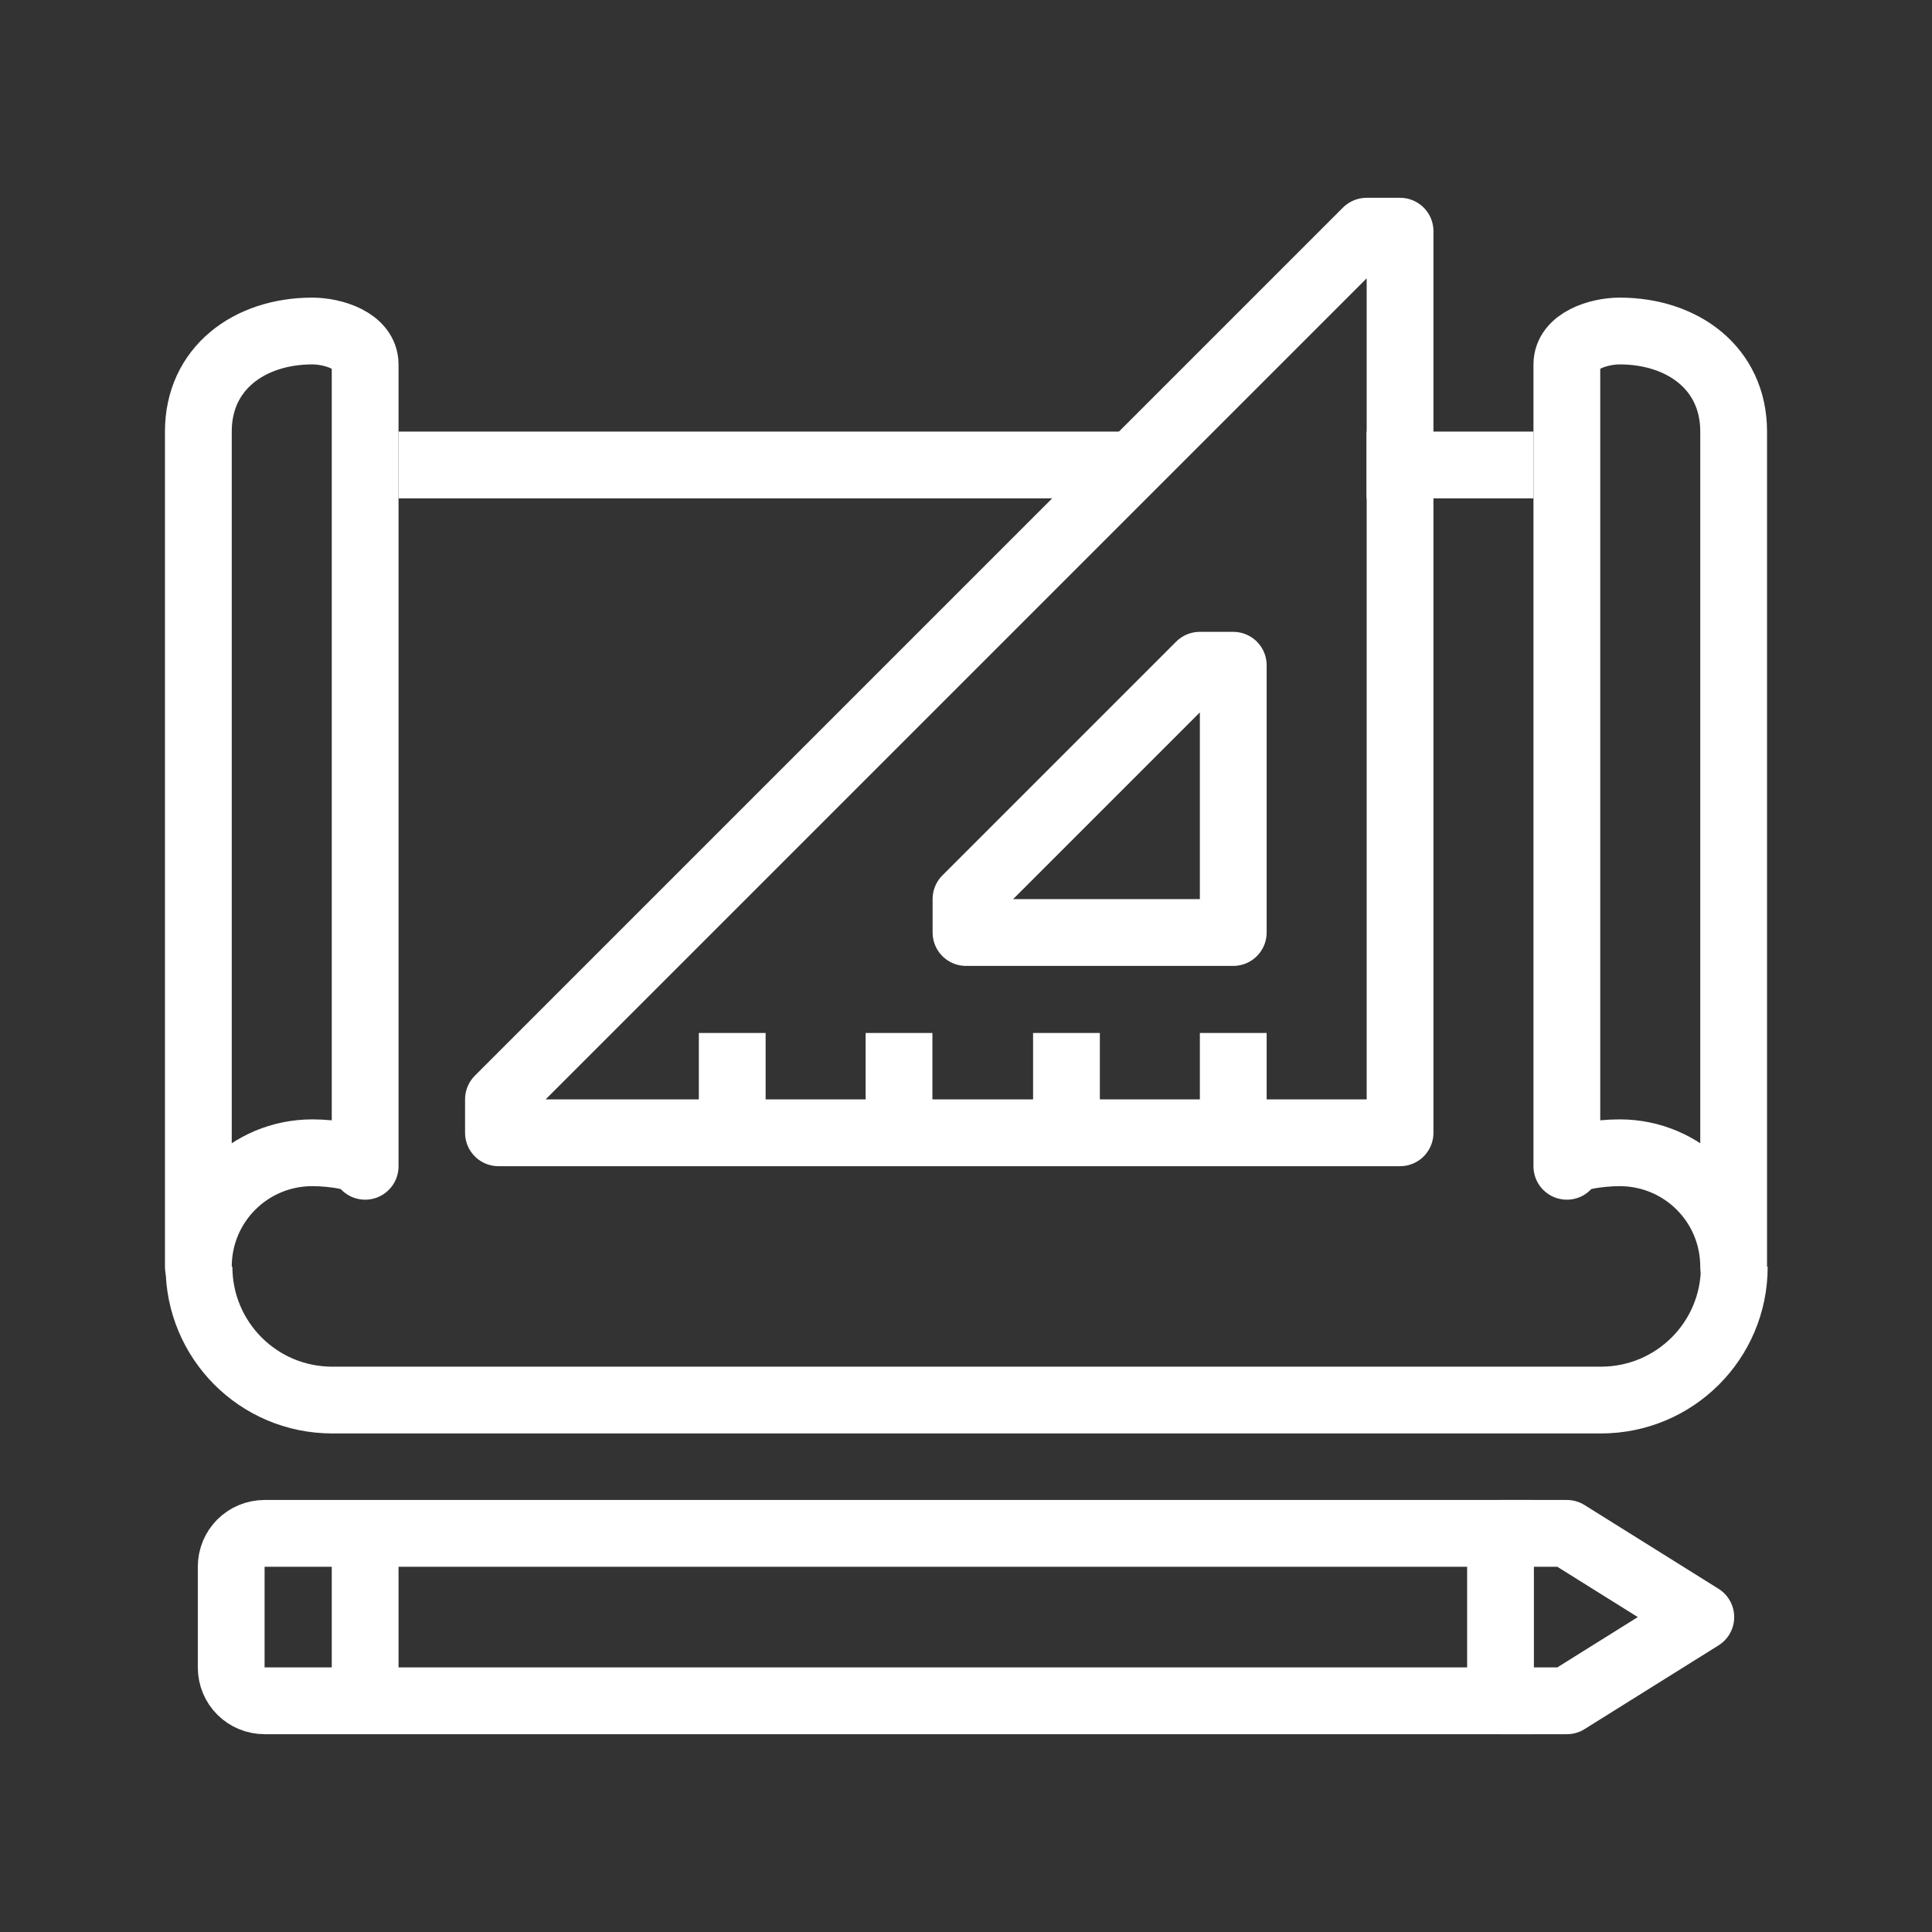
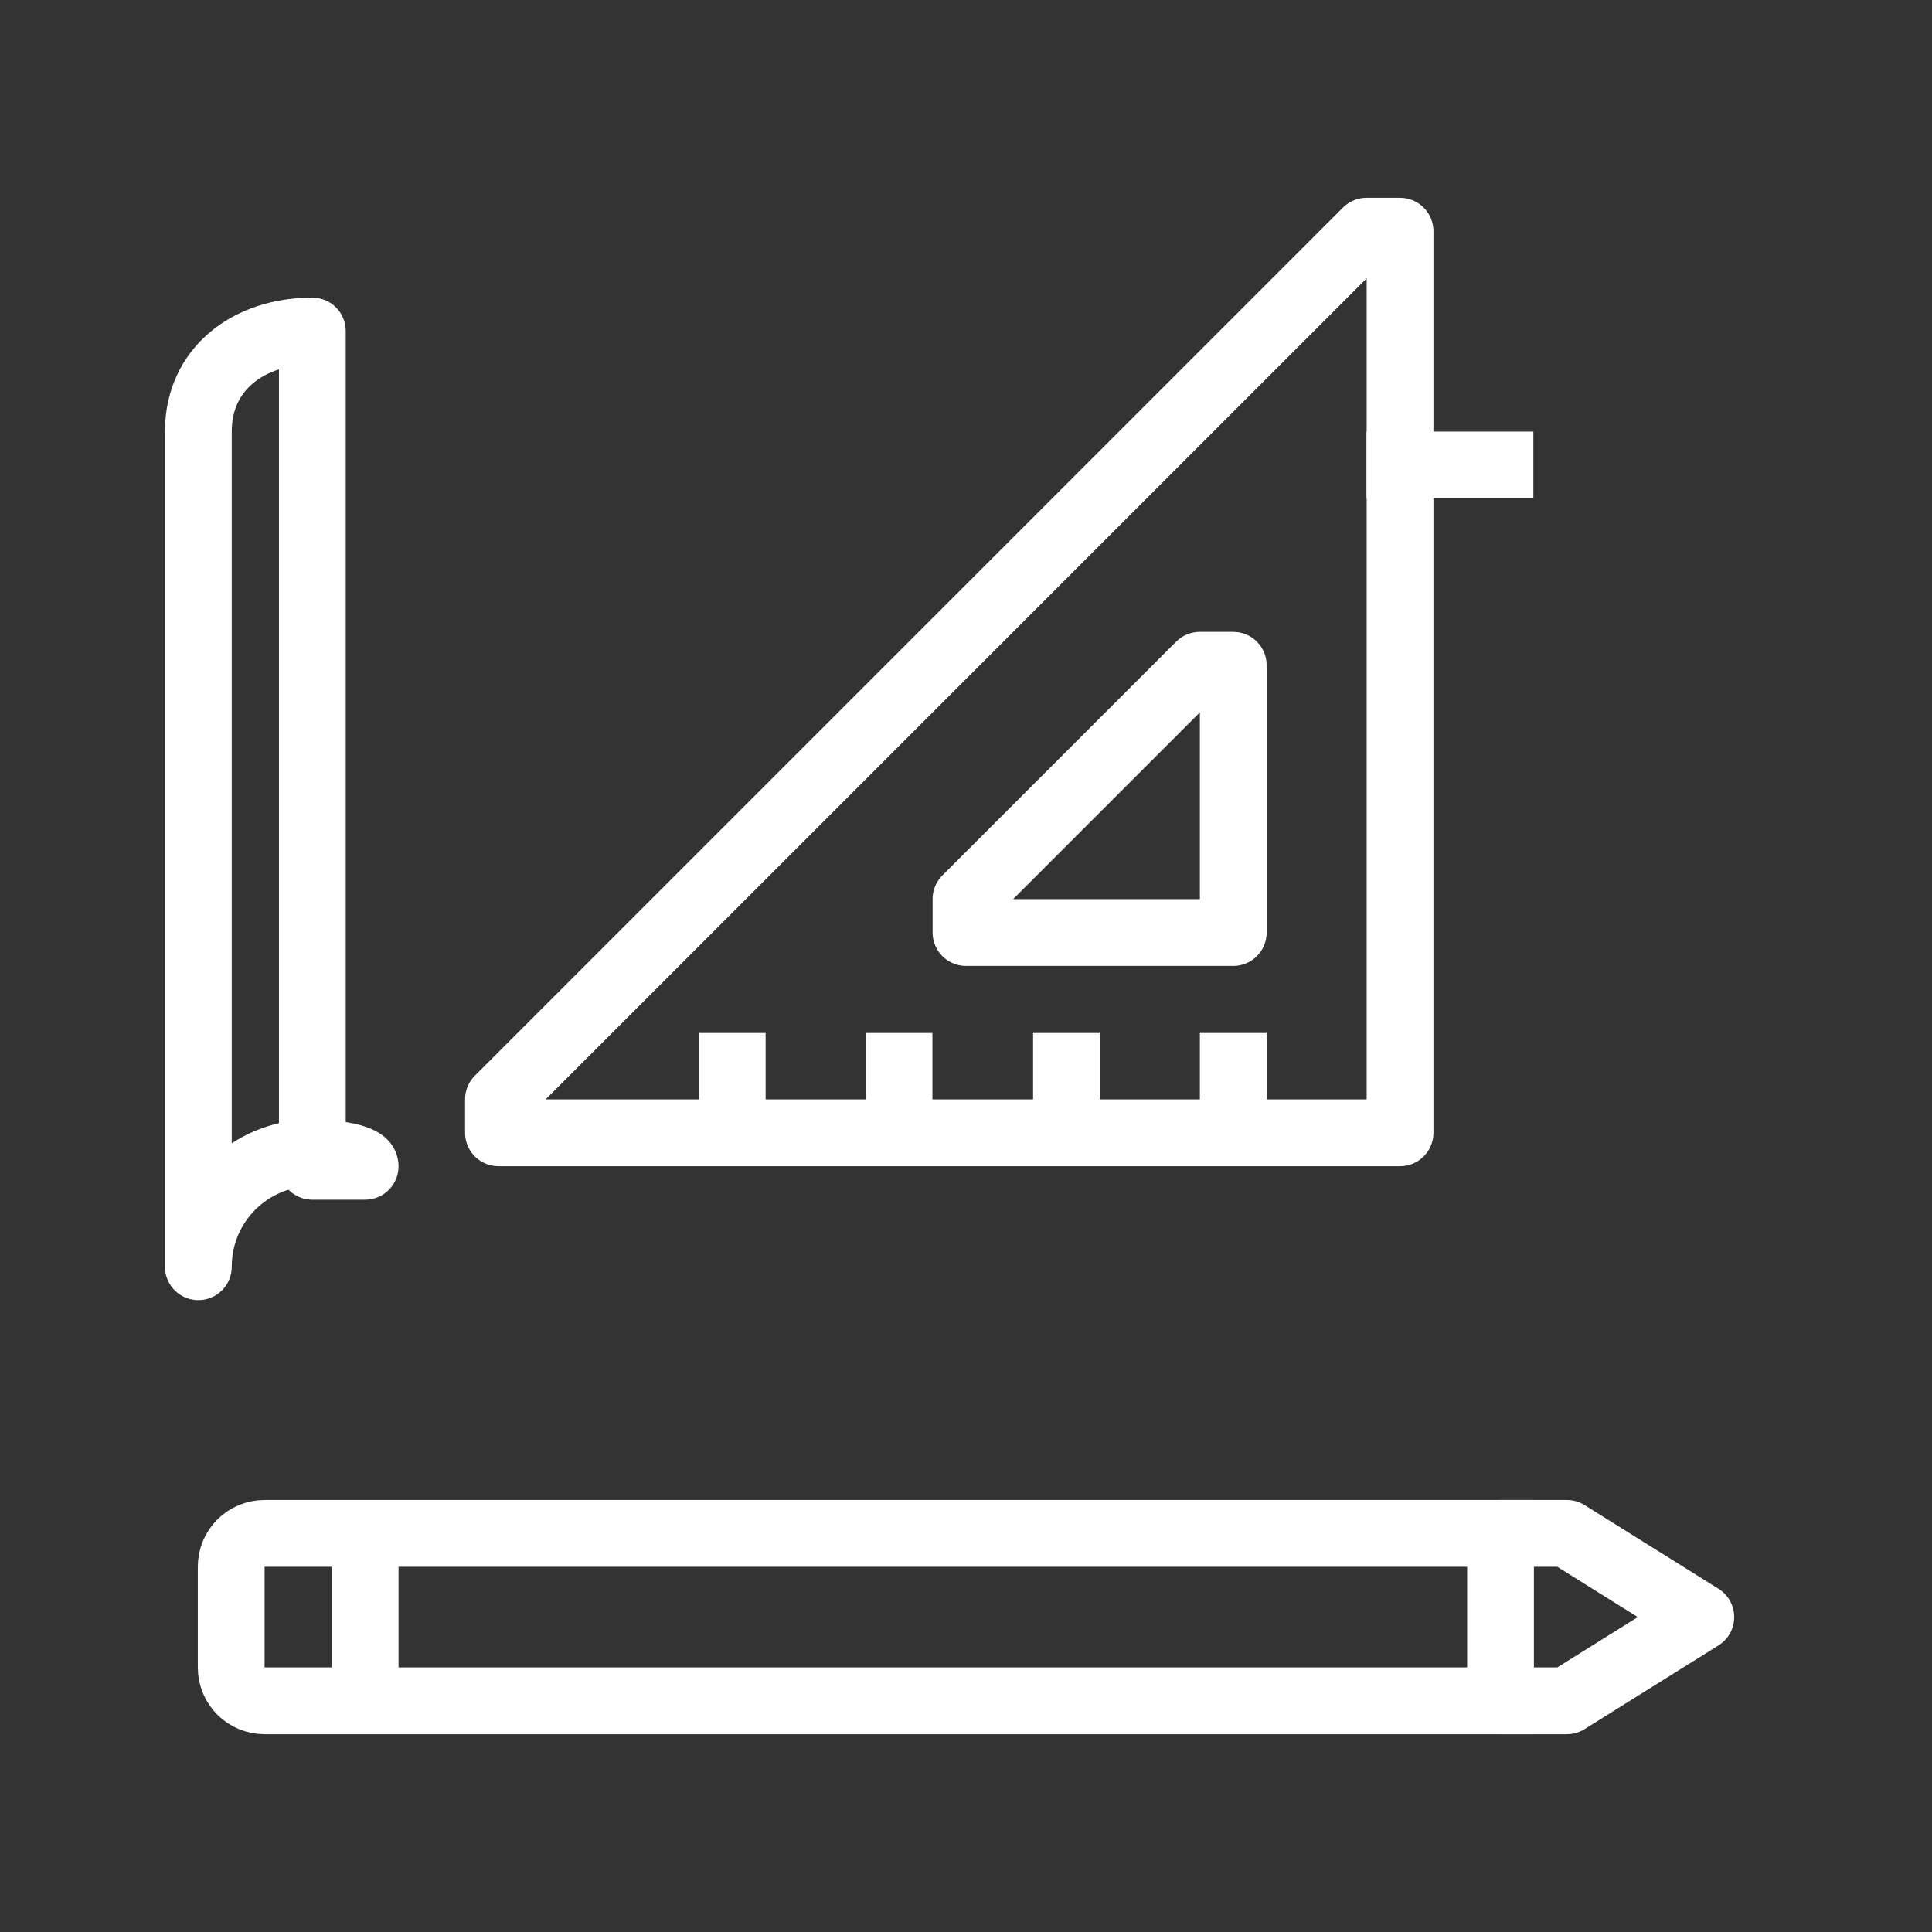
<svg xmlns="http://www.w3.org/2000/svg" version="1.1" id="Layer_1" x="0px" y="0px" viewBox="0 0 300 300" style="enable-background:new 0 0 300 300;" xml:space="preserve">
  <rect x="0" y="0" width="300" height="300" fill="#333333" stroke="none" />
  <style type="text/css">
	.st0{fill:none;stroke:#FFFFFF;stroke-width:10.37;stroke-linejoin:round;stroke-miterlimit:10;}
</style>
  <g>
-     <path class="st0" d="M56.7,181.1c0-1.4-5-2.1-8.2-2.1c-9.8,0-17.7,7.9-17.7,17.7V67c0-9.8,7.9-15.6,17.7-15.6   c3.2,0,8.2,1.5,8.2,5.2V181.1z" />
-     <path class="st0" d="M243.3,181.1c0-1.4,5-2.1,8.2-2.1c9.8,0,17.7,7.9,17.7,17.7V67c0-9.8-7.9-15.6-17.7-15.6   c-3.2,0-8.2,1.5-8.2,5.2V181.1z" />
-     <line class="st0" x1="175.9" y1="72.2" x2="61.9" y2="72.2" />
+     <path class="st0" d="M56.7,181.1c0-1.4-5-2.1-8.2-2.1c-9.8,0-17.7,7.9-17.7,17.7V67c0-9.8,7.9-15.6,17.7-15.6   V181.1z" />
    <line class="st0" x1="238.1" y1="72.2" x2="212.2" y2="72.2" />
-     <path class="st0" d="M269.3,196.7c0,11.5-9.3,20.7-20.7,20.7h-197c-11.5,0-20.7-9.3-20.7-20.7" />
    <path class="st0" d="M77.4,170.7v5.2h140v-140h-5.2L77.4,170.7z" />
    <line class="st0" x1="191.5" y1="160.4" x2="191.5" y2="175.9" />
    <line class="st0" x1="165.6" y1="160.4" x2="165.6" y2="175.9" />
    <line class="st0" x1="139.6" y1="160.4" x2="139.6" y2="175.9" />
    <line class="st0" x1="113.7" y1="160.4" x2="113.7" y2="175.9" />
    <polygon class="st0" points="186.3,103.3 191.5,103.3 191.5,144.8 150,144.8 150,139.6  " />
    <polyline class="st0" points="233,264.1 243.3,264.1 264.1,251.1 243.3,238.1 233,238.1  " />
    <polyline class="st0" points="238.1,238.1 56.7,238.1 56.7,264.1 238.1,264.1  " />
    <line class="st0" x1="233" y1="264.1" x2="233" y2="238.1" />
    <path class="st0" d="M56.7,238.1H41.1c-2.9,0-5.2,2.3-5.2,5.2v15.6c0,2.9,2.3,5.2,5.2,5.2h15.6" />
  </g>
</svg>